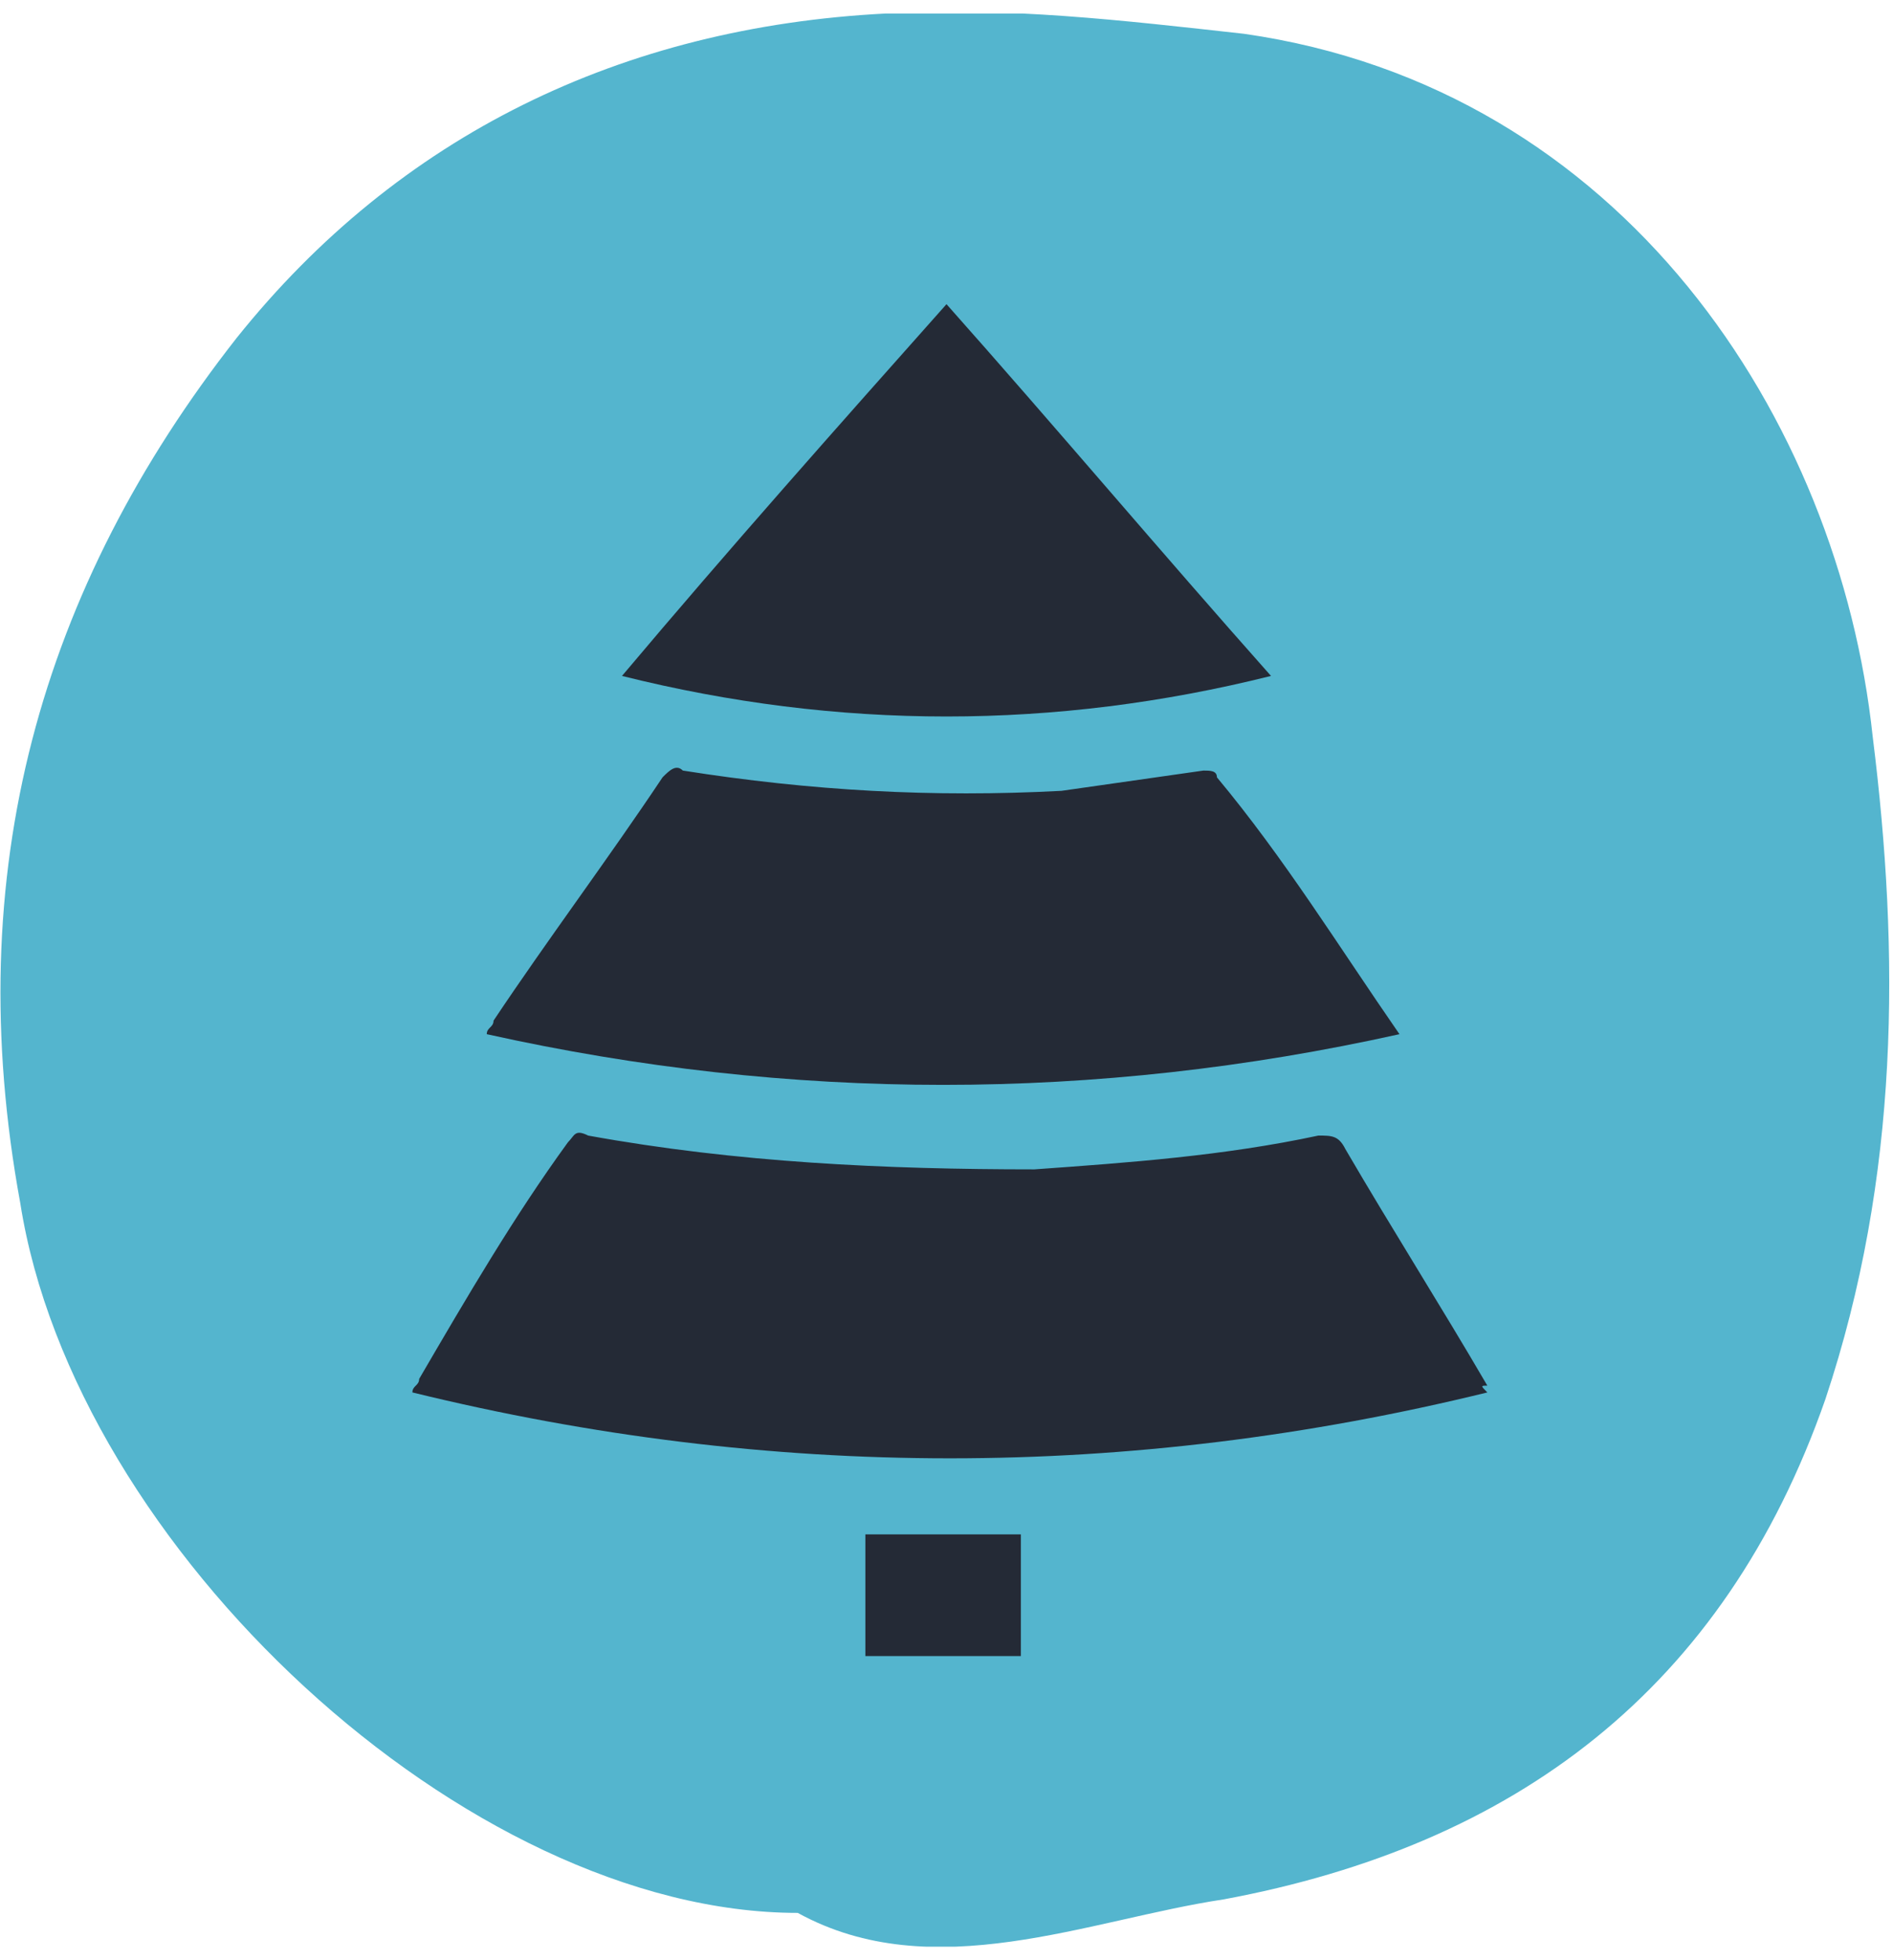
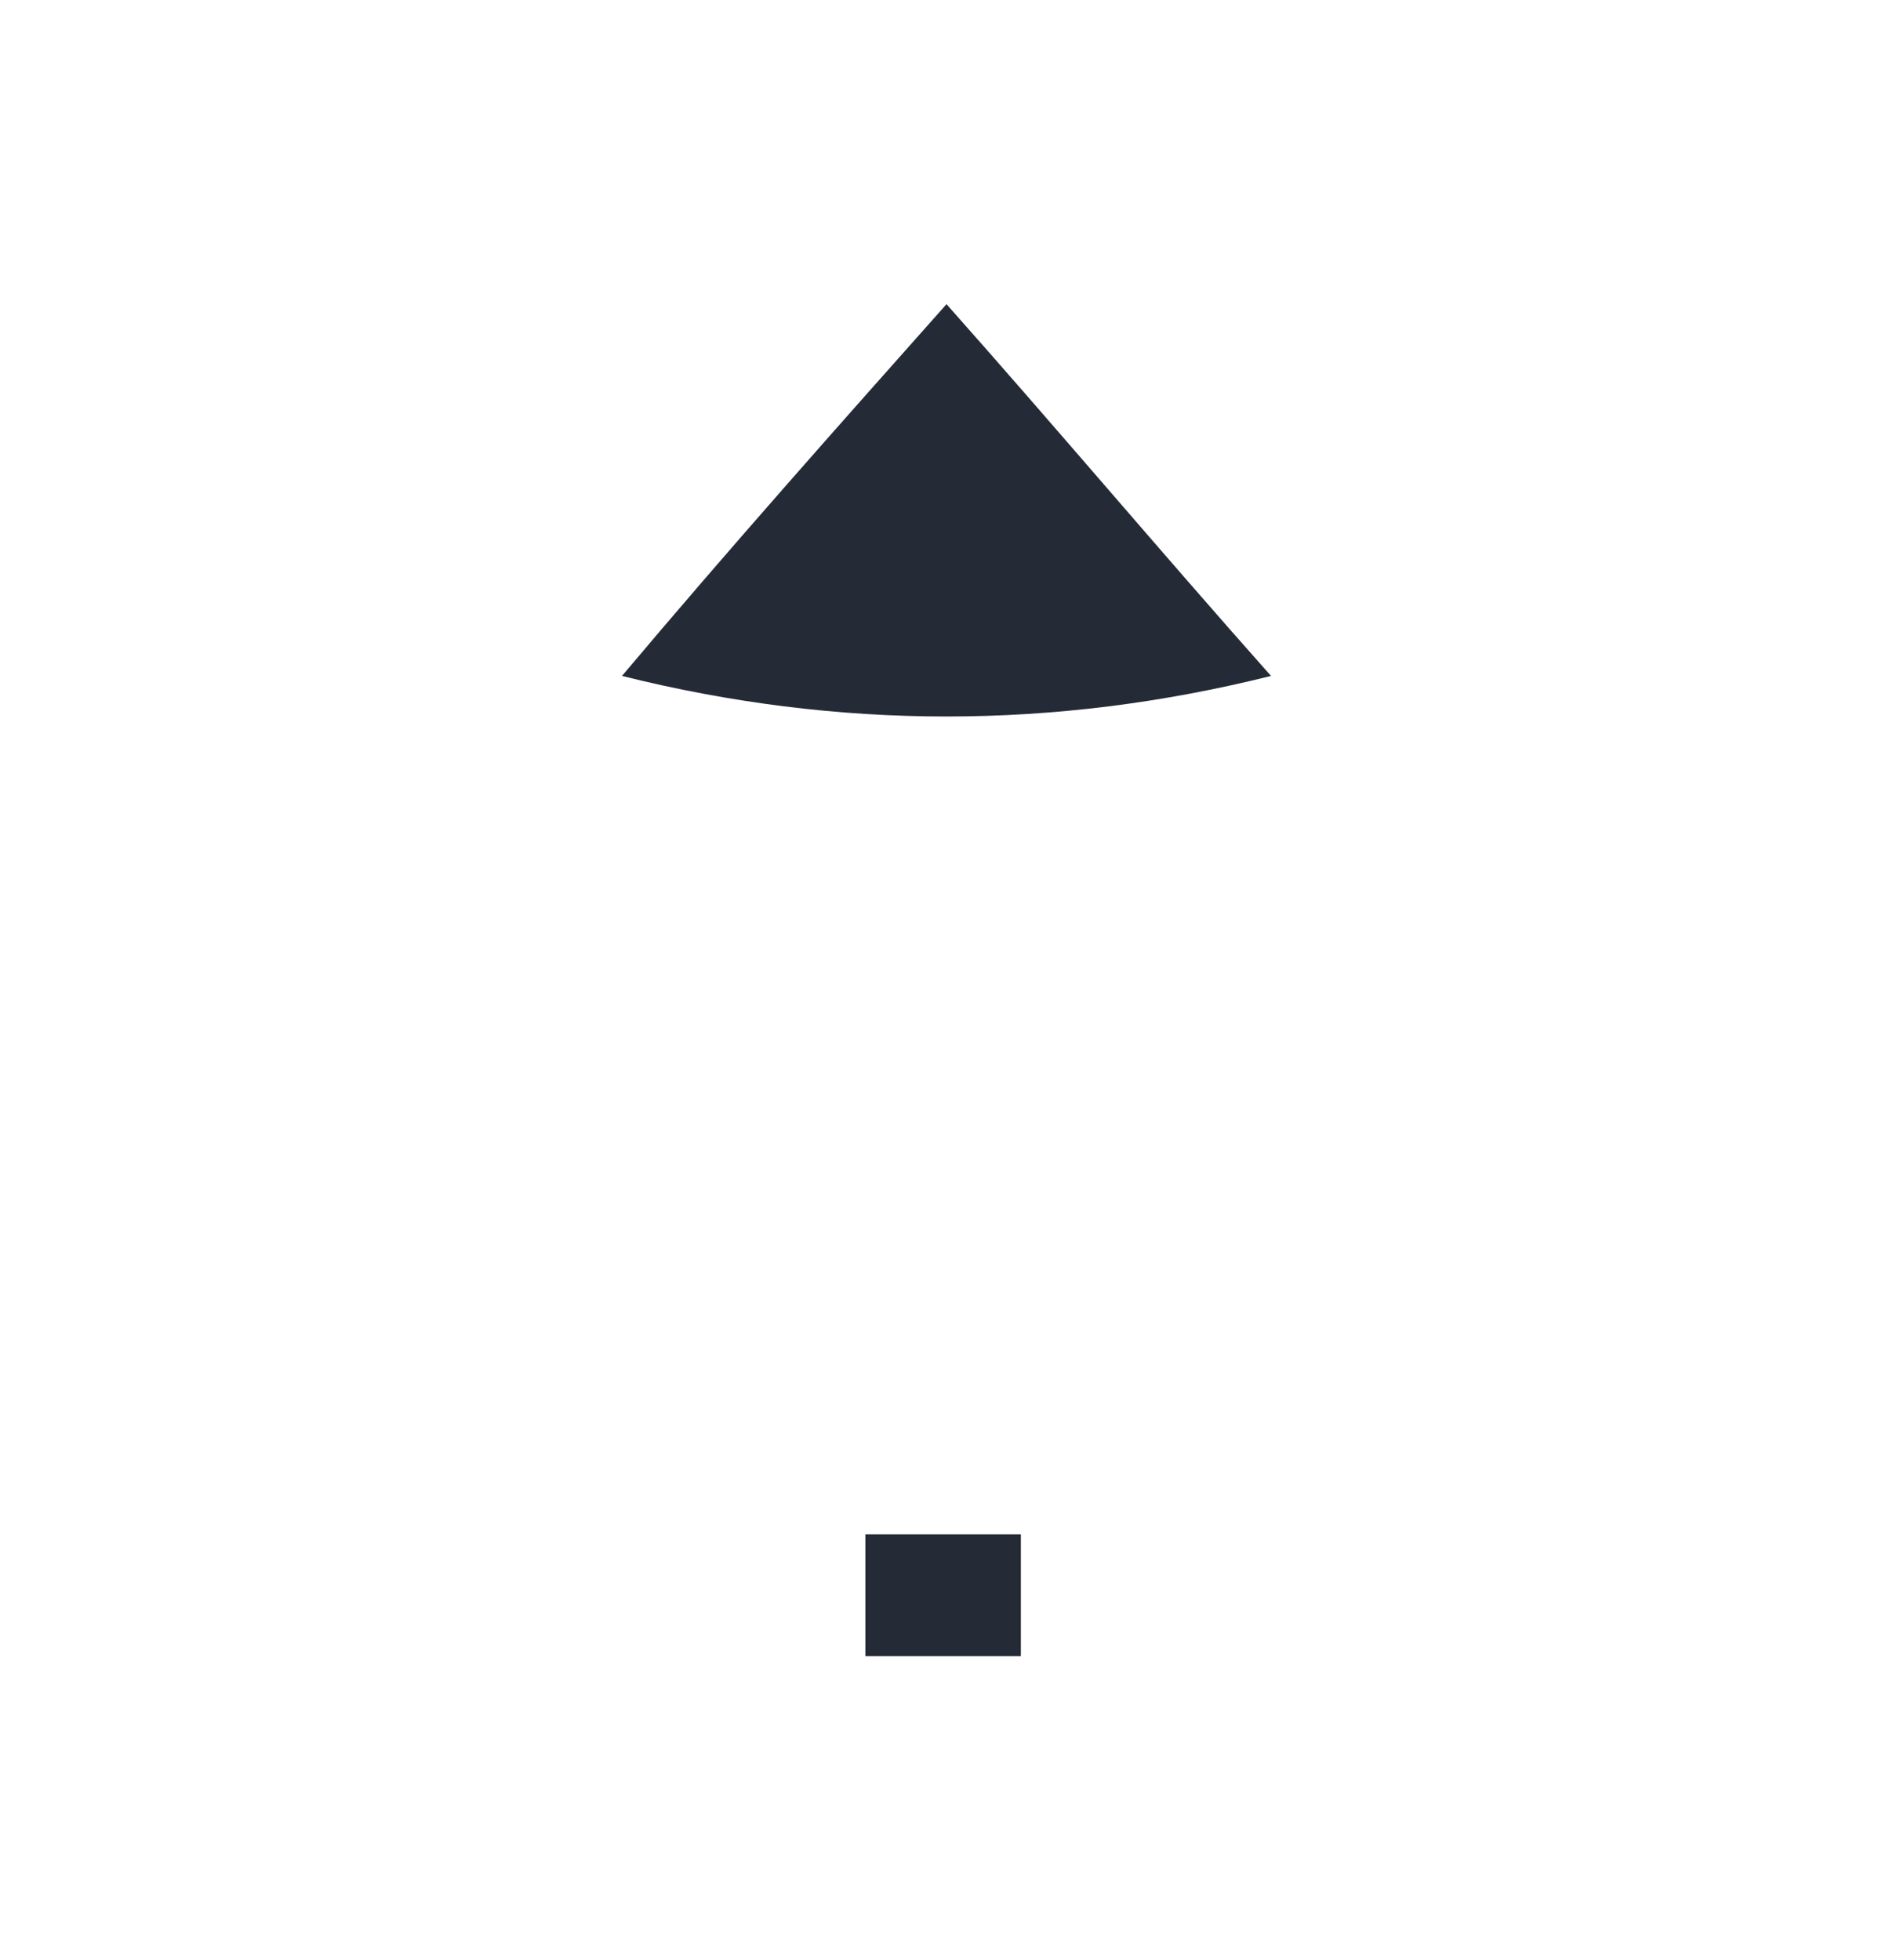
<svg xmlns="http://www.w3.org/2000/svg" xmlns:xlink="http://www.w3.org/1999/xlink" version="1.1" id="Ebene_1" x="0px" y="0px" viewBox="0 0 28 29" style="enable-background:new 0 0 28 29;" xml:space="preserve">
  <style type="text/css">
	.st0{clip-path:url(#SVGID_00000179614536834803484190000009054937833659928748_);fill:#54B5CE;}
	.st1{clip-path:url(#SVGID_00000155137258029958101940000005977030759244238218_);fill:#242A36;}
</style>
  <g>
    <defs>
-       <rect id="SVGID_1_" y="0.2" width="28" height="28.6" />
-     </defs>
+       </defs>
    <clipPath id="SVGID_00000079469932696458691000000004521310958499488161_">
      <use xlink:href="#SVGID_1_" style="overflow:visible;" />
    </clipPath>
-     <path style="clip-path:url(#SVGID_00000079469932696458691000000004521310958499488161_);fill:#54B5CE;" d="M11.8,28.3   c-4.9,0-10.7-5.4-11.5-10.5C-0.6,12.9,0.6,8.7,3.5,5c2.4-3,5.7-4.6,9.6-4.8c1.8-0.1,3.5,0.1,5.3,0.3c5.6,0.8,8.8,5.7,9.3,10.4   c0.4,3.2,0.4,6.5-0.7,9.8c-1.5,4.3-4.6,6.6-8.9,7.4C16.1,28.4,13.8,29.4,11.8,28.3" />
  </g>
  <g>
    <defs>
      <path id="SVGID_00000080175824182802416800000011374886326280146826_" d="M14,0.2c-0.3,0-0.6,0-0.9,0C9.3,0.4,5.9,2,3.5,5    c-2.9,3.7-4.1,7.9-3.3,12.8c0.8,5,6.6,10.4,11.5,10.5c0.7,0.4,1.4,0.5,2.1,0.5h0.1c1.4,0,2.9-0.5,4.3-0.7c4.3-0.7,7.4-3,8.9-7.4    c0.7-1.9,0.9-3.9,0.9-5.9v-0.1c0-1.3-0.1-2.5-0.2-3.8C27.2,6.2,24,1.3,18.4,0.5c-1.4-0.2-2.9-0.3-4.3-0.3H14z" />
    </defs>
    <clipPath id="SVGID_00000066493580980906800880000011174061577849645972_">
      <use xlink:href="#SVGID_00000080175824182802416800000011374886326280146826_" style="overflow:visible;" />
    </clipPath>
    <rect x="12.8" y="22.7" style="clip-path:url(#SVGID_00000066493580980906800880000011174061577849645972_);fill:#242A36;" width="2.3" height="1.8" />
-     <path style="clip-path:url(#SVGID_00000066493580980906800880000011174061577849645972_);fill:#242A36;" d="M22,20.6   c-5.3,1.3-10.6,1.3-15.9,0c0-0.1,0.1-0.1,0.1-0.2c0.7-1.2,1.4-2.4,2.2-3.5c0.1-0.1,0.1-0.2,0.3-0.1c2.2,0.4,4.4,0.5,6.6,0.5   c1.4-0.1,2.8-0.2,4.2-0.5c0.2,0,0.3,0,0.4,0.2c0.7,1.2,1.4,2.3,2.1,3.5C21.9,20.5,21.9,20.5,22,20.6" />
-     <path style="clip-path:url(#SVGID_00000066493580980906800880000011174061577849645972_);fill:#242A36;" d="M20.7,15.3   c-4.5,1-9,1-13.5,0c0-0.1,0.1-0.1,0.1-0.2c0.8-1.2,1.7-2.4,2.5-3.6c0.1-0.1,0.2-0.2,0.3-0.1c1.9,0.3,3.7,0.4,5.6,0.3   c0.7-0.1,1.4-0.2,2.1-0.3c0.1,0,0.2,0,0.2,0.1C19,12.7,19.8,14,20.7,15.3C20.7,15.3,20.7,15.3,20.7,15.3" />
    <path style="clip-path:url(#SVGID_00000066493580980906800880000011174061577849645972_);fill:#242A36;" d="M9.2,10   c1.6-1.9,3.2-3.7,4.8-5.5c1.6,1.8,3.2,3.7,4.8,5.5C15.6,10.8,12.4,10.8,9.2,10" />
  </g>
</svg>